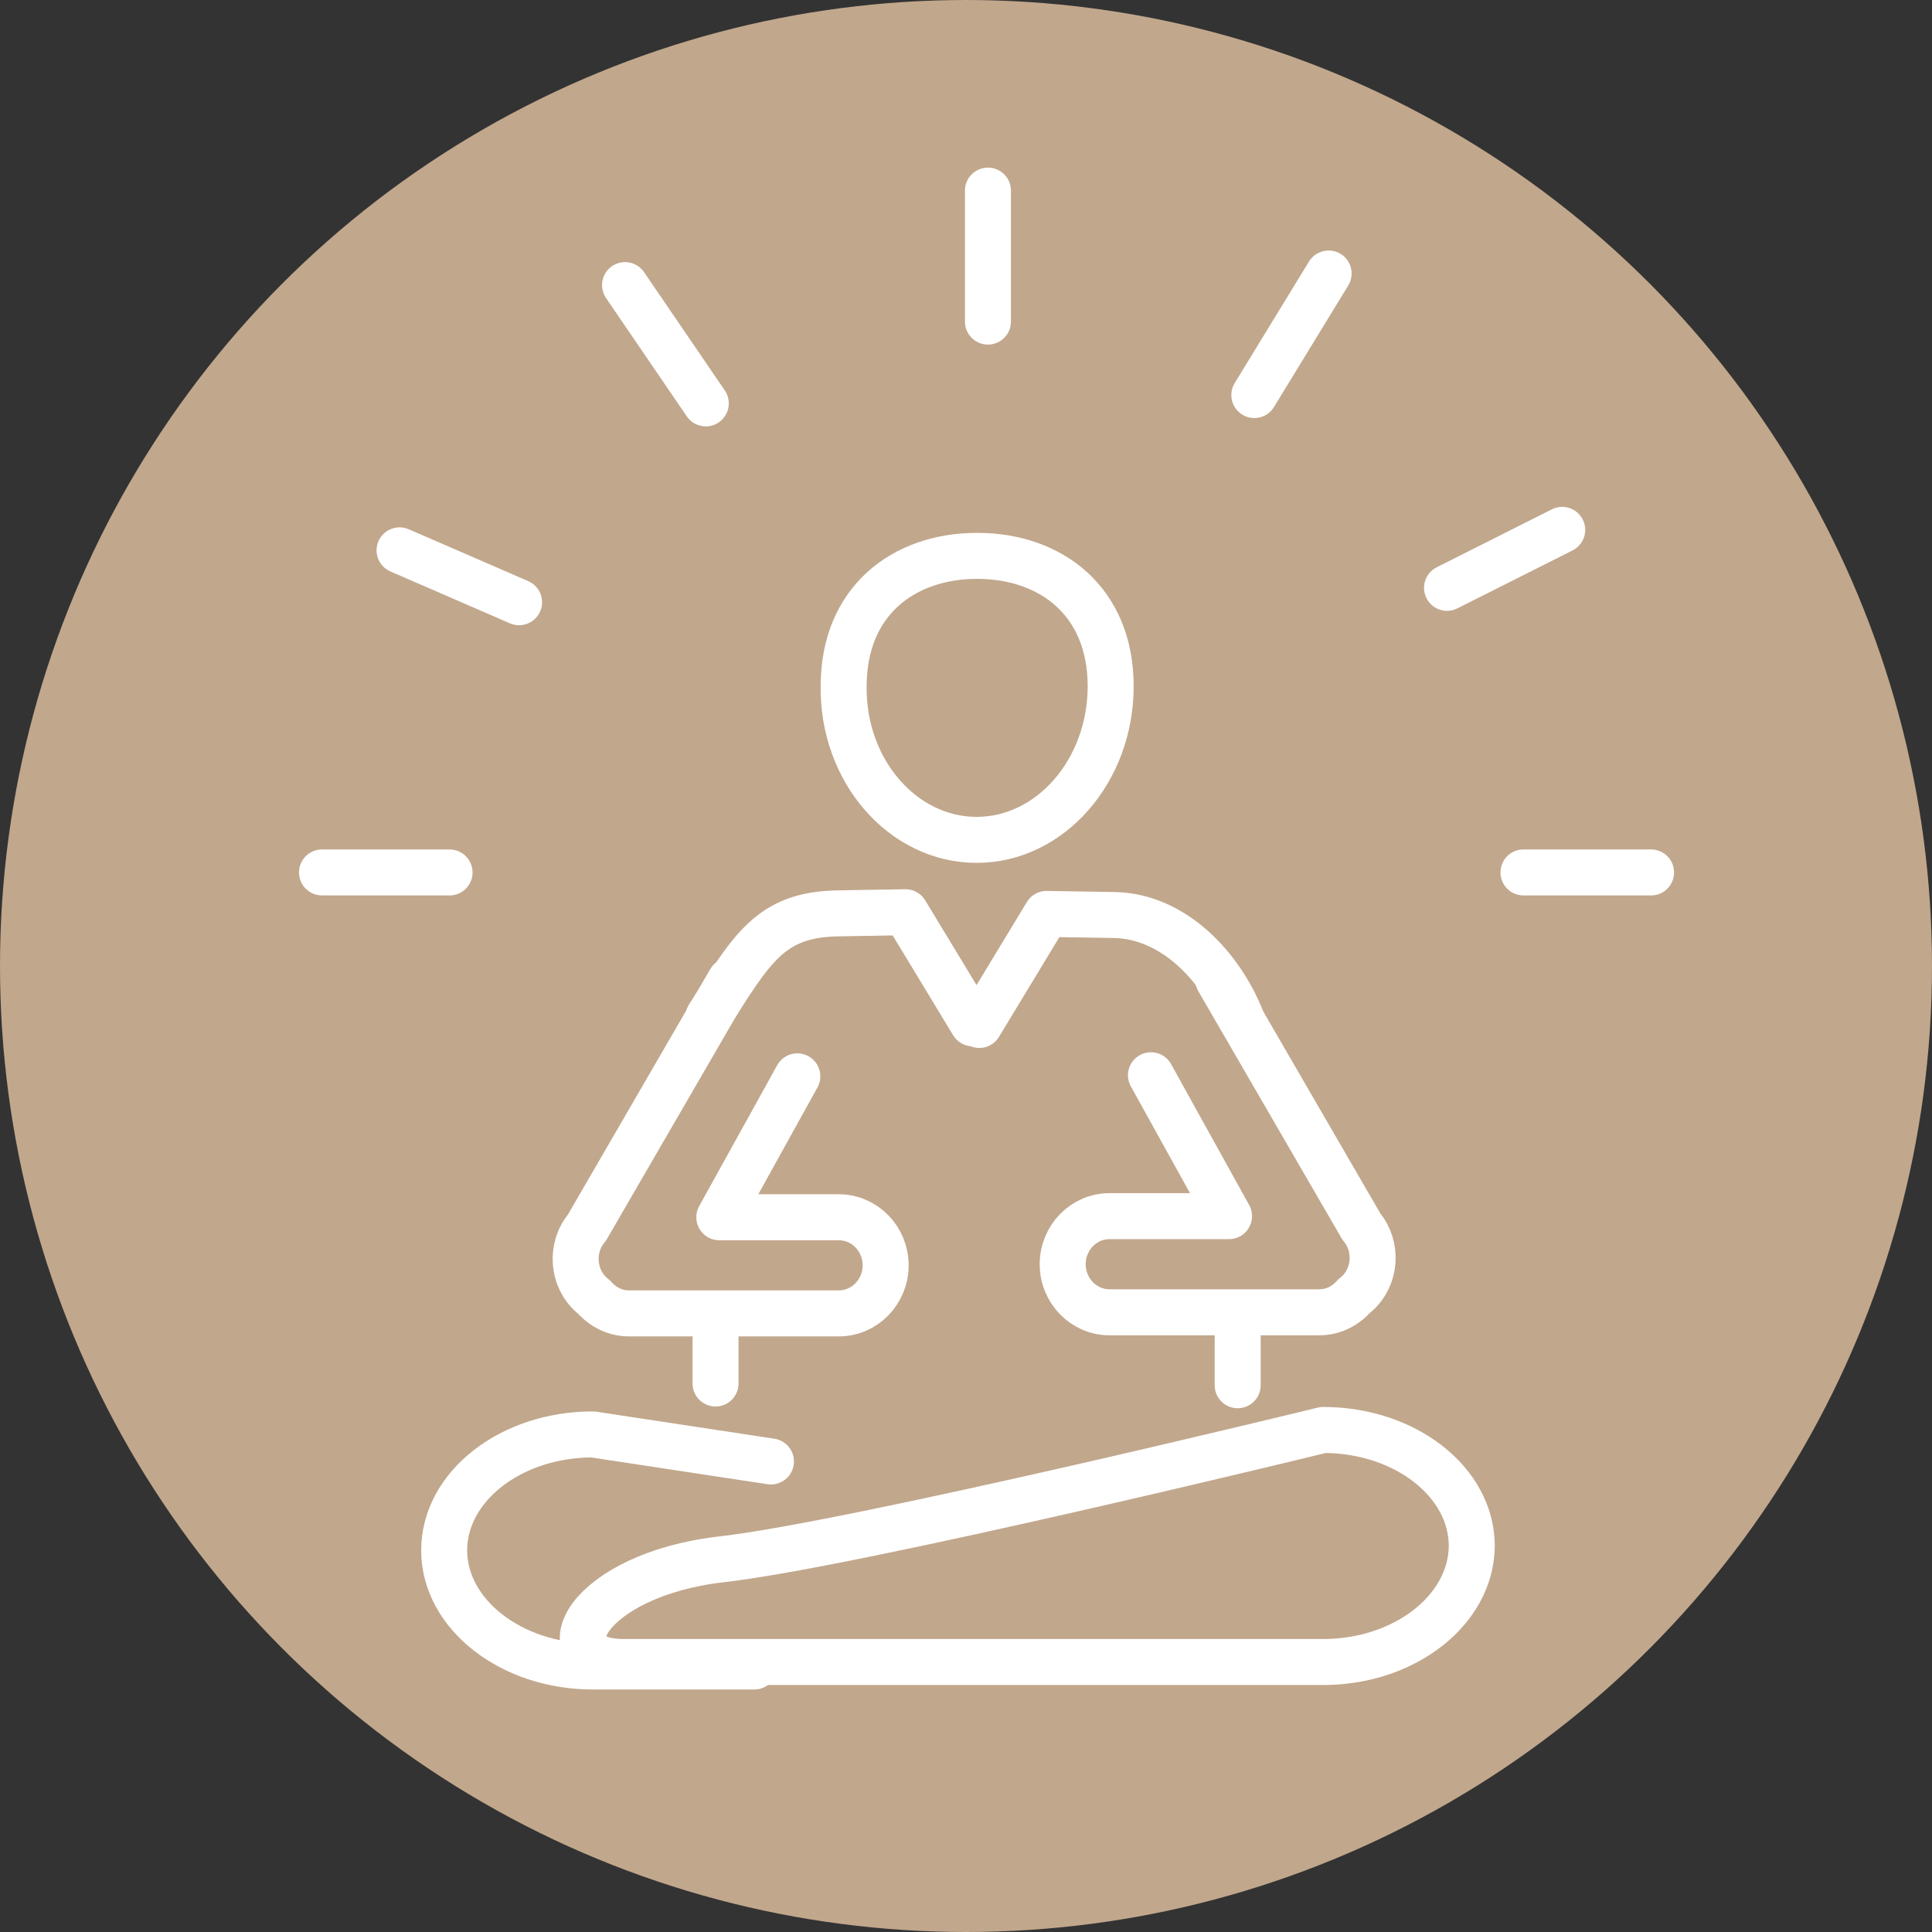
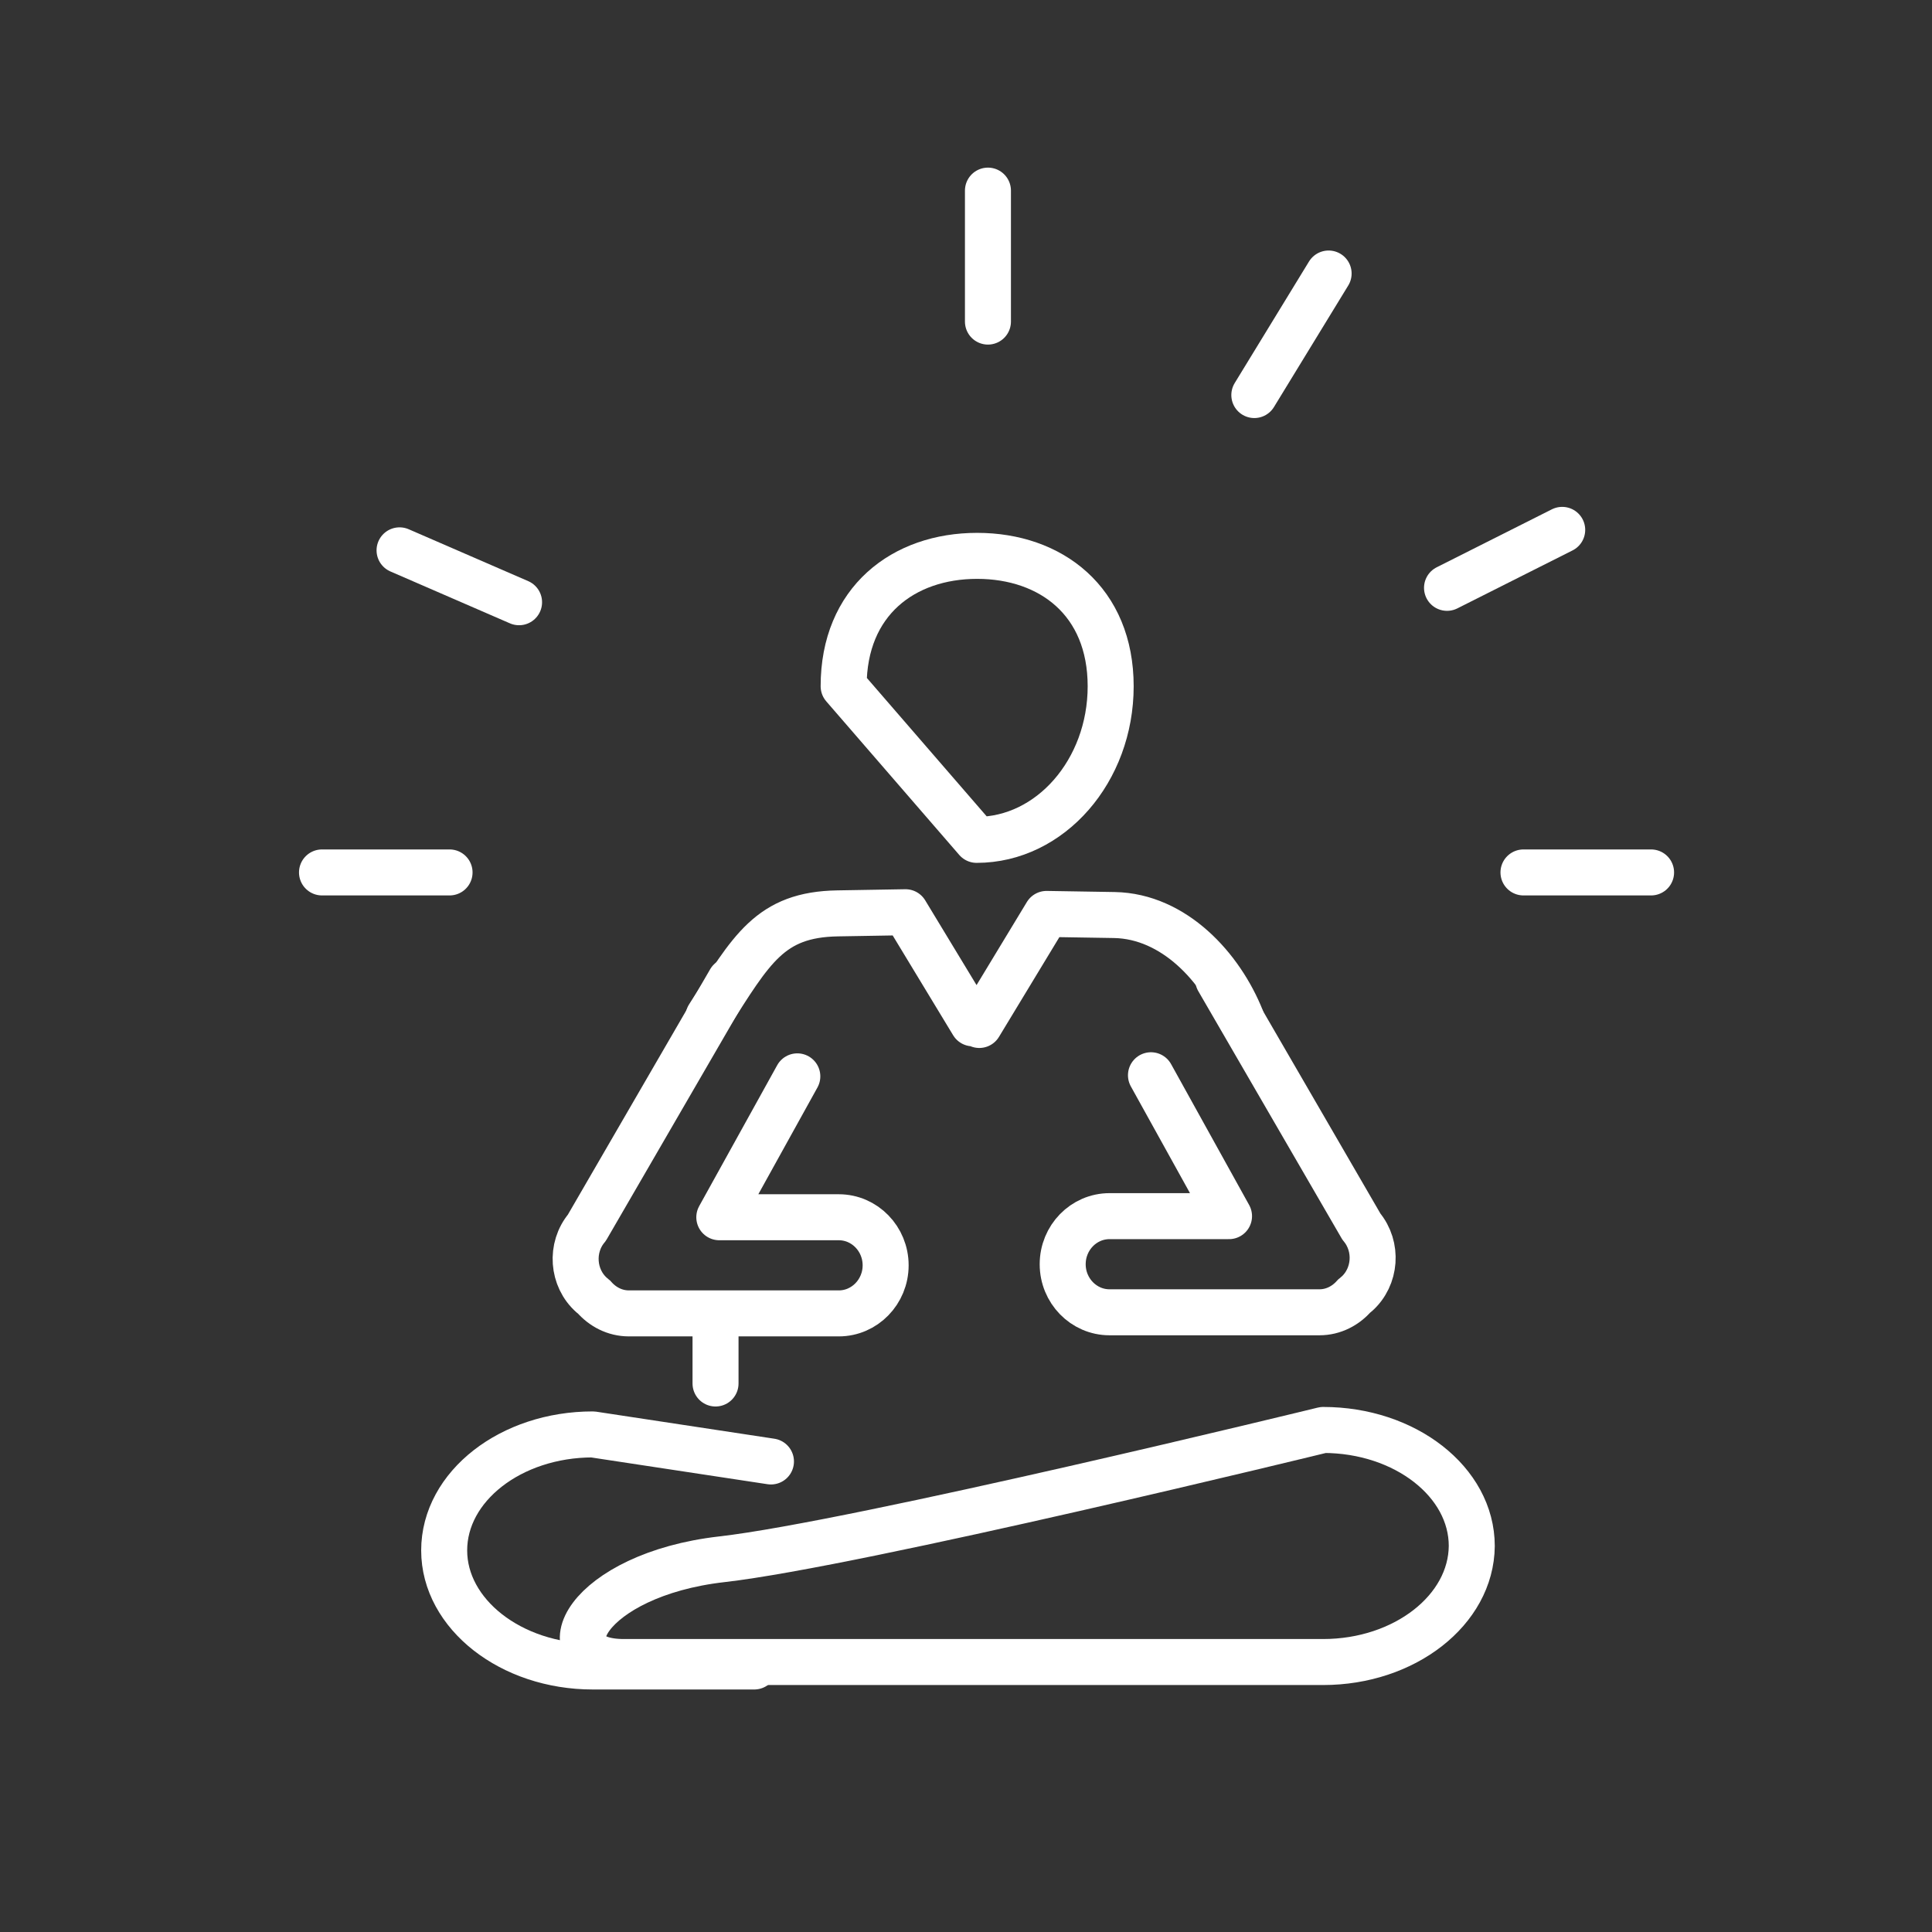
<svg xmlns="http://www.w3.org/2000/svg" width="42" height="42" viewBox="0 0 42 42" fill="none">
  <rect x="0" y="0" width="42" height="42" fill="#333333" stroke="none" />
-   <circle cx="21" cy="21" r="21" fill="#C1A78C" />
  <path d="M15.555 28.732V30.076" stroke="white" stroke-miterlimit="10" stroke-linecap="round" stroke-linejoin="round" />
  <path d="M26.988 22.15C26.543 21.033 25.525 19.916 24.226 19.892L22.751 19.868L21.289 22.282L21.218 22.066V22.03L21.148 22.246L19.685 19.831L18.211 19.856C16.736 19.88 16.338 20.636 15.402 22.102" stroke="white" stroke-miterlimit="10" stroke-linecap="round" stroke-linejoin="round" />
-   <path d="M26.906 30.114V28.696" stroke="white" stroke-miterlimit="10" stroke-linecap="round" stroke-linejoin="round" />
-   <path d="M21.231 18.258C22.834 18.258 24.145 16.757 24.145 14.919C24.145 13.069 22.846 12.084 21.242 12.084C19.639 12.084 18.34 13.069 18.34 14.919C18.317 16.757 19.627 18.258 21.231 18.258Z" stroke="white" stroke-miterlimit="10" stroke-linecap="round" stroke-linejoin="round" />
+   <path d="M21.231 18.258C22.834 18.258 24.145 16.757 24.145 14.919C24.145 13.069 22.846 12.084 21.242 12.084C19.639 12.084 18.34 13.069 18.34 14.919Z" stroke="white" stroke-miterlimit="10" stroke-linecap="round" stroke-linejoin="round" />
  <path d="M15.871 21.321L12.758 26.69C12.395 27.122 12.442 27.783 12.863 28.155C12.875 28.168 12.898 28.18 12.91 28.192C13.097 28.408 13.366 28.552 13.671 28.552H18.235C18.796 28.552 19.253 28.083 19.253 27.507C19.253 26.93 18.796 26.462 18.235 26.462H15.637L17.333 23.399" stroke="white" stroke-miterlimit="10" stroke-linecap="round" stroke-linejoin="round" />
  <path d="M26.483 21.297L29.596 26.666C29.959 27.099 29.912 27.759 29.491 28.132C29.479 28.144 29.456 28.156 29.444 28.168C29.257 28.384 28.988 28.528 28.684 28.528H24.12C23.558 28.528 23.102 28.059 23.102 27.483C23.102 26.906 23.558 26.438 24.12 26.438H26.718L25.021 23.375" stroke="white" stroke-miterlimit="10" stroke-linecap="round" stroke-linejoin="round" />
  <path d="M28.765 36.131H13.564C11.785 36.131 12.745 34.233 15.694 33.897C18.643 33.561 28.765 31.086 28.765 31.086C30.544 31.086 31.995 32.215 31.995 33.609C31.983 35.002 30.532 36.131 28.765 36.131Z" stroke="white" stroke-miterlimit="10" stroke-linecap="round" stroke-linejoin="round" />
  <path d="M16.76 31.771L12.886 31.183C11.107 31.183 9.656 32.312 9.656 33.705C9.656 35.086 11.107 36.228 12.886 36.228H16.397" stroke="white" stroke-miterlimit="10" stroke-linecap="round" stroke-linejoin="round" />
  <path d="M7 18.966H9.773" stroke="white" stroke-miterlimit="10" stroke-linecap="round" stroke-linejoin="round" />
  <path d="M33.119 18.966H35.893" stroke="white" stroke-miterlimit="10" stroke-linecap="round" stroke-linejoin="round" />
  <path d="M21.477 4.144V6.991" stroke="white" stroke-miterlimit="10" stroke-linecap="round" stroke-linejoin="round" />
  <path d="M8.686 11.964L11.284 13.092" stroke="white" stroke-miterlimit="10" stroke-linecap="round" stroke-linejoin="round" />
-   <path d="M15.343 8.769L13.588 6.198" stroke="white" stroke-miterlimit="10" stroke-linecap="round" stroke-linejoin="round" />
  <path d="M28.883 5.946L27.268 8.588" stroke="white" stroke-miterlimit="10" stroke-linecap="round" stroke-linejoin="round" />
  <path d="M31.457 12.779L33.961 11.519" stroke="white" stroke-miterlimit="10" stroke-linecap="round" stroke-linejoin="round" />
</svg>